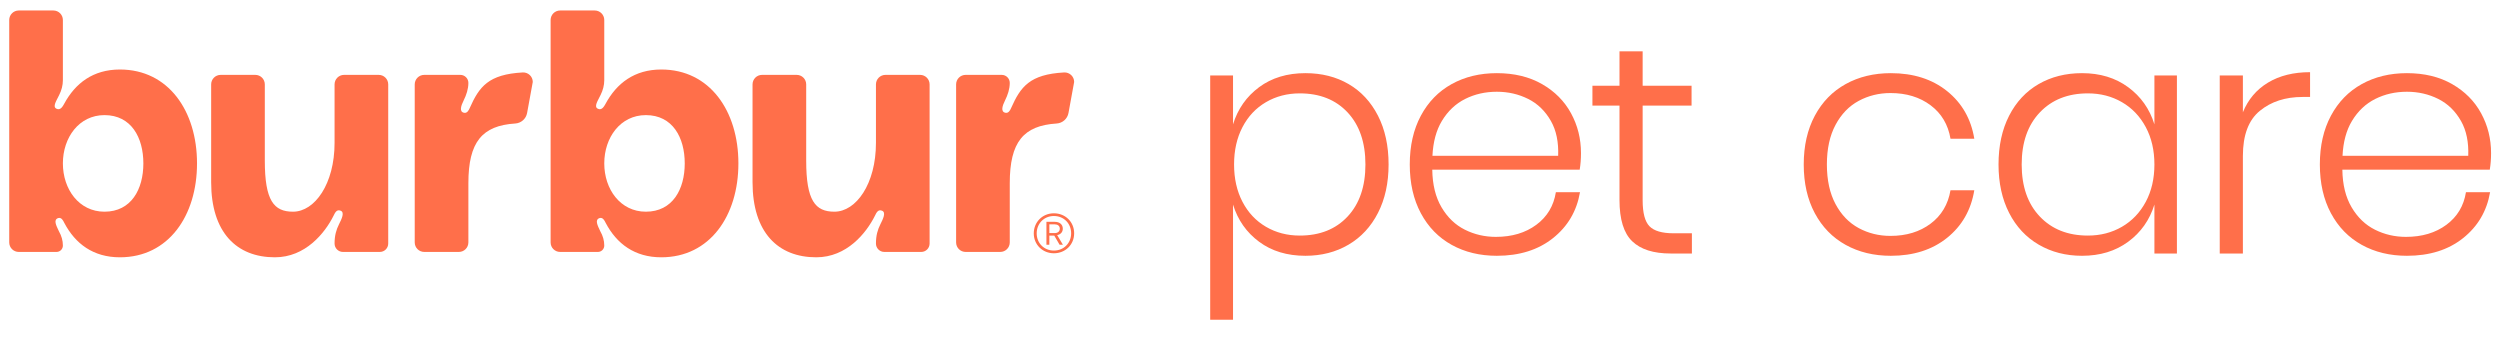
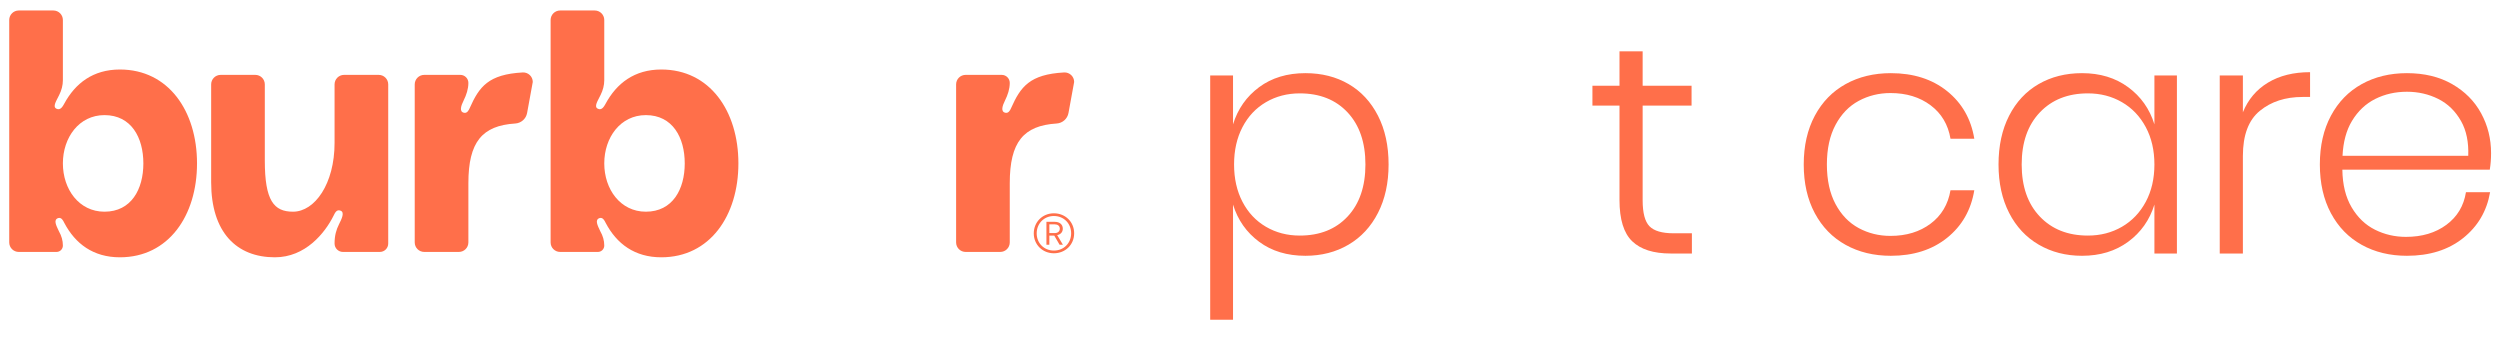
<svg xmlns="http://www.w3.org/2000/svg" width="100%" height="100%" viewBox="0 0 703 95" version="1.1" xml:space="preserve" style="fill-rule:evenodd;clip-rule:evenodd;stroke-linejoin:round;stroke-miterlimit:2;">
  <g transform="matrix(1,0,0,1,40.314,29.353)">
    <path d="M0,16.597C0,9.335 -3.394,3.017 -10.939,3.017C-18.105,3.017 -22.631,9.335 -22.631,16.597C-22.631,23.858 -18.105,30.176 -10.939,30.176C-3.394,30.176 0,23.858 0,16.597M-22.631,-6.79C-22.631,-5.375 -23.009,-3.961 -23.669,-2.64C-24.423,-1.037 -25.649,0.66 -24.423,1.225C-23.292,1.791 -22.631,0.472 -22.255,-0.189C-19.142,-5.941 -14.145,-9.807 -6.601,-9.807C7.073,-9.807 15.088,1.887 15.088,16.597C15.088,31.307 7.073,43 -6.601,43C-14.05,43 -19.142,39.228 -22.255,33.288C-22.538,32.722 -23.009,31.685 -23.952,31.968C-25.366,32.439 -24.517,34.042 -23.763,35.645C-23.009,36.965 -22.631,38.285 -22.631,39.7L-22.631,39.701C-22.631,40.69 -23.433,41.492 -24.422,41.492L-35.046,41.492C-36.523,41.492 -37.719,40.295 -37.719,38.819L-37.719,-23.731C-37.719,-25.207 -36.523,-26.403 -35.046,-26.403L-25.304,-26.403C-23.828,-26.403 -22.631,-25.207 -22.631,-23.731L-22.631,-6.79Z" style="fill:rgb(255,111,74);fill-rule:nonzero;" />
  </g>
  <g transform="matrix(1,0,0,1,59.377,42.177)">
    <path d="M0,9.054L0,-18.449C0,-19.925 1.197,-21.122 2.673,-21.122L12.415,-21.122C13.891,-21.122 15.088,-19.925 15.088,-18.449L15.088,3.019C15.088,14.24 17.634,17.352 23.009,17.352C29.139,17.352 34.703,9.526 34.703,-1.98L34.703,-18.449C34.703,-19.925 35.899,-21.122 37.376,-21.122L47.118,-21.122C48.594,-21.122 49.791,-19.925 49.791,-18.449L49.791,26.31C49.791,27.613 48.735,28.668 47.433,28.668L37.06,28.668C35.758,28.668 34.703,27.613 34.703,26.31C34.703,24.047 35.174,22.444 35.928,20.936C36.682,19.427 37.625,17.54 36.4,17.069C35.268,16.597 34.797,17.729 34.42,18.483C31.968,23.387 26.498,30.176 17.917,30.176C7.167,30.176 0,23.198 0,9.054" style="fill:rgb(255,111,74);fill-rule:nonzero;" />
  </g>
  <g transform="matrix(1,0,0,1,132.086,60.742)">
    <path d="M0,-30.352C2.677,-36.396 5.275,-39.832 14.89,-40.369C16.426,-40.454 17.729,-39.236 17.729,-37.697L16.134,-28.966C15.836,-27.336 14.463,-26.117 12.809,-26.013C3.466,-25.423 -0.377,-20.804 -0.377,-9.229L-0.377,7.429C-0.377,8.905 -1.573,10.102 -3.05,10.102L-12.792,10.102C-14.268,10.102 -15.465,8.905 -15.465,7.429L-15.465,-37.015C-15.465,-38.491 -14.268,-39.687 -12.792,-39.687L-2.638,-39.687C-1.389,-39.687 -0.377,-38.675 -0.377,-37.426L-0.377,-37.425C-0.377,-35.728 -0.943,-34.03 -1.697,-32.521C-2.451,-31.012 -3.018,-29.315 -1.603,-29.032C-0.754,-28.844 -0.283,-29.693 0,-30.352" style="fill:rgb(255,111,74);fill-rule:nonzero;" />
  </g>
  <g transform="matrix(1,0,0,1,192.55,29.353)">
    <path d="M0,16.597C0,9.335 -3.394,3.017 -10.939,3.017C-18.106,3.017 -22.631,9.335 -22.631,16.597C-22.631,23.858 -18.106,30.176 -10.939,30.176C-3.394,30.176 0,23.858 0,16.597M-22.631,-6.79C-22.631,-5.375 -23.009,-3.961 -23.669,-2.64C-24.423,-1.037 -25.649,0.66 -24.423,1.225C-23.292,1.791 -22.631,0.472 -22.255,-0.189C-19.142,-5.941 -14.145,-9.807 -6.601,-9.807C7.073,-9.807 15.088,1.887 15.088,16.597C15.088,31.307 7.073,43 -6.601,43C-14.05,43 -19.142,39.228 -22.255,33.288C-22.538,32.722 -23.009,31.685 -23.952,31.968C-25.366,32.439 -24.517,34.042 -23.763,35.645C-23.009,36.965 -22.631,38.285 -22.631,39.7L-22.631,39.701C-22.631,40.69 -23.433,41.492 -24.422,41.492L-35.047,41.492C-36.523,41.492 -37.719,40.295 -37.719,38.819L-37.719,-23.731C-37.719,-25.207 -36.523,-26.403 -35.047,-26.403L-25.304,-26.403C-23.828,-26.403 -22.631,-25.207 -22.631,-23.731L-22.631,-6.79Z" style="fill:rgb(255,111,74);fill-rule:nonzero;" />
  </g>
  <g transform="matrix(1,0,0,1,211.614,42.177)">
-     <path d="M0,9.054L0,-18.449C0,-19.925 1.197,-21.122 2.673,-21.122L12.415,-21.122C13.891,-21.122 15.088,-19.925 15.088,-18.449L15.088,3.019C15.088,14.24 17.634,17.352 23.009,17.352C29.139,17.352 34.703,9.526 34.703,-1.98L34.703,-18.449C34.703,-19.925 35.899,-21.122 37.376,-21.122L47.118,-21.122C48.594,-21.122 49.791,-19.925 49.791,-18.449L49.791,26.31C49.791,27.613 48.735,28.668 47.433,28.668L37.06,28.668C35.758,28.668 34.703,27.613 34.703,26.31C34.703,24.047 35.174,22.444 35.928,20.936C36.682,19.427 37.625,17.54 36.4,17.069C35.268,16.597 34.797,17.729 34.42,18.483C31.968,23.387 26.498,30.176 17.917,30.176C7.167,30.176 0,23.198 0,9.054" style="fill:rgb(255,111,74);fill-rule:nonzero;" />
-   </g>
+     </g>
  <g transform="matrix(1,0,0,1,284.323,60.742)">
    <path d="M0,-30.352C2.677,-36.396 5.275,-39.832 14.89,-40.369C16.426,-40.454 17.729,-39.236 17.729,-37.697L16.134,-28.966C15.836,-27.336 14.463,-26.117 12.809,-26.013C3.466,-25.423 -0.377,-20.804 -0.377,-9.229L-0.377,7.429C-0.377,8.905 -1.573,10.102 -3.049,10.102L-12.792,10.102C-14.268,10.102 -15.465,8.905 -15.465,7.429L-15.465,-37.015C-15.465,-38.491 -14.268,-39.687 -12.792,-39.687L-2.638,-39.687C-1.389,-39.687 -0.377,-38.675 -0.377,-37.426L-0.377,-37.425C-0.377,-35.728 -0.943,-34.03 -1.697,-32.521C-2.451,-31.012 -3.018,-29.315 -1.603,-29.032C-0.754,-28.844 -0.283,-29.693 0,-30.352" style="fill:rgb(255,111,74);fill-rule:nonzero;" />
  </g>
  <g transform="matrix(1,0,0,1,295.075,65.657)">
    <path d="M0,-0.114L1.525,-0.114C2.316,-0.114 2.938,-0.537 2.938,-1.357C2.938,-2.148 2.344,-2.572 1.525,-2.572L0,-2.572L0,-0.114ZM1.554,-3.278C2.938,-3.278 3.785,-2.487 3.785,-1.357C3.785,-0.396 3.164,0.282 2.203,0.451L3.813,3.163L2.881,3.163L1.384,0.593L0,0.593L0,3.163L-0.819,3.163L-0.819,-3.278L1.554,-3.278ZM1.271,-4.916C-1.469,-4.916 -3.559,-2.825 -3.559,-0.029C-3.559,2.74 -1.469,4.802 1.271,4.802C4.068,4.802 6.13,2.711 6.13,-0.057C6.13,-2.825 4.068,-4.916 1.271,-4.916M1.271,-5.678C4.52,-5.678 6.977,-3.249 6.977,-0.057C6.977,3.135 4.52,5.564 1.271,5.564C-1.921,5.564 -4.378,3.135 -4.378,-0.029C-4.378,-3.221 -1.921,-5.678 1.271,-5.678" style="fill:rgb(255,111,74);fill-rule:nonzero;" />
  </g>
  <g transform="matrix(1,0,0,1,378.954,49.599)">
    <path d="M0,11.278C-3.336,14.855 -7.824,16.643 -13.464,16.643C-16.983,16.643 -20.152,15.817 -22.972,14.167C-25.793,12.516 -27.991,10.177 -29.568,7.151C-31.146,4.125 -31.933,0.626 -31.933,-3.349C-31.933,-7.323 -31.146,-10.824 -29.568,-13.849C-27.991,-16.876 -25.793,-19.215 -22.972,-20.865C-20.152,-22.515 -16.983,-23.342 -13.464,-23.342C-7.824,-23.342 -3.336,-21.553 0,-17.976C3.335,-14.4 5.004,-9.524 5.004,-3.349C5.004,2.826 3.335,7.702 0,11.278M0.281,-25.955C-3.235,-28.002 -7.284,-29.027 -11.87,-29.027C-17.005,-29.027 -21.347,-27.712 -24.892,-25.083C-28.438,-22.454 -30.885,-18.969 -32.229,-14.63L-32.229,-28.385L-38.648,-28.385L-38.648,40.305L-32.229,40.305L-32.229,7.93C-30.885,12.273 -28.438,15.757 -24.892,18.385C-21.347,21.015 -17.005,22.328 -11.87,22.328C-7.346,22.328 -3.311,21.29 0.236,19.21C3.78,17.132 6.547,14.153 8.535,10.269C10.521,6.387 11.516,1.848 11.516,-3.349C11.516,-8.607 10.521,-13.176 8.535,-17.059C6.547,-20.941 3.796,-23.907 0.281,-25.955" style="fill:rgb(255,111,74);fill-rule:nonzero;" />
  </g>
  <g transform="matrix(1,0,0,1,405.459,58.492)">
-     <path d="M0,-24.485C1.681,-27.267 3.866,-29.33 6.557,-30.675C9.247,-32.019 12.212,-32.693 15.453,-32.693C18.632,-32.693 21.565,-32.019 24.256,-30.675C26.947,-29.33 29.085,-27.251 30.676,-24.439C32.183,-21.772 32.837,-18.507 32.696,-14.687L-2.657,-14.687C-2.465,-18.565 -1.596,-21.844 0,-24.485M39.114,-15.452C39.114,-19.487 38.18,-23.216 36.316,-26.64C34.451,-30.063 31.731,-32.799 28.155,-34.848C24.578,-36.895 20.343,-37.92 15.453,-37.92C10.684,-37.92 6.45,-36.895 2.751,-34.848C-0.948,-32.799 -3.837,-29.834 -5.915,-25.952C-7.994,-22.069 -9.033,-17.5 -9.033,-12.242C-9.033,-6.984 -7.994,-2.414 -5.915,1.468C-3.837,5.351 -0.948,8.316 2.751,10.364C6.45,12.413 10.684,13.435 15.453,13.435C21.811,13.435 27.068,11.785 31.227,8.483C35.383,5.182 37.921,0.872 38.838,-4.447L32.052,-4.447C31.44,-0.596 29.606,2.462 26.549,4.723C23.492,6.986 19.701,8.117 15.178,8.117C12.06,8.117 9.155,7.445 6.466,6.099C3.774,4.755 1.589,2.66 -0.091,-0.183C-1.774,-3.025 -2.645,-6.556 -2.705,-10.775L38.747,-10.775C38.99,-12.18 39.114,-13.739 39.114,-15.452" style="fill:rgb(255,111,74);fill-rule:nonzero;" />
-   </g>
+     </g>
  <g transform="matrix(1,0,0,1,463.839,22.085)">
    <path d="M0,41.544C-1.284,40.23 -1.926,37.8 -1.926,34.252L-1.926,7.612L11.83,7.612L11.83,2.019L-1.926,2.019L-1.926,-7.657L-8.437,-7.657L-8.437,2.019L-16.049,2.019L-16.049,7.612L-8.437,7.612L-8.437,34.161C-8.437,39.604 -7.245,43.47 -4.861,45.762C-2.477,48.055 1.13,49.201 5.961,49.201L11.922,49.201L11.922,43.515L6.786,43.515C3.545,43.515 1.283,42.859 0,41.544" style="fill:rgb(255,111,74);fill-rule:nonzero;" />
  </g>
  <g transform="matrix(1,0,0,1,522.663,64.134)">
    <path d="M0,-35.767C2.719,-37.234 5.7,-37.968 8.941,-37.968C13.404,-37.968 17.164,-36.822 20.221,-34.529C23.278,-32.237 25.142,-29.102 25.816,-25.129L32.51,-25.129C31.593,-30.692 29.039,-35.155 24.852,-38.518C20.664,-41.879 15.391,-43.561 9.033,-43.561C4.264,-43.561 0.03,-42.537 -3.669,-40.49C-7.368,-38.441 -10.257,-35.476 -12.335,-31.594C-14.414,-27.711 -15.453,-23.142 -15.453,-17.884C-15.453,-12.625 -14.414,-8.056 -12.335,-4.174C-10.257,-0.291 -7.368,2.674 -3.669,4.722C0.03,6.771 4.264,7.794 9.033,7.794C15.391,7.794 20.664,6.113 24.852,2.75C29.039,-0.612 31.593,-5.076 32.51,-10.639L25.816,-10.639C25.142,-6.664 23.278,-3.532 20.221,-1.239C17.164,1.054 13.404,2.2 8.941,2.2C5.7,2.2 2.719,1.466 0,-0.001C-2.721,-1.469 -4.892,-3.715 -6.511,-6.742C-8.132,-9.768 -8.942,-13.482 -8.942,-17.884C-8.942,-22.286 -8.132,-26 -6.511,-29.026C-4.892,-32.053 -2.721,-34.3 0,-35.767" style="fill:rgb(255,111,74);fill-rule:nonzero;" />
  </g>
  <g transform="matrix(1,0,0,1,603.391,35.749)">
    <path d="M0,21.001C-1.62,24.027 -3.852,26.366 -6.695,28.017C-9.537,29.667 -12.733,30.493 -16.278,30.493C-21.904,30.493 -26.412,28.705 -29.805,25.128C-33.198,21.552 -34.895,16.676 -34.895,10.501C-34.895,4.326 -33.198,-0.55 -29.805,-4.126C-26.412,-7.703 -21.904,-9.492 -16.278,-9.492C-12.733,-9.492 -9.537,-8.666 -6.695,-7.015C-3.852,-5.365 -1.62,-3.026 0,0.001C1.619,3.026 2.43,6.527 2.43,10.501C2.43,14.476 1.619,17.975 0,21.001M2.43,-0.78C1.085,-5.119 -1.376,-8.604 -4.952,-11.233C-8.529,-13.862 -12.855,-15.177 -17.929,-15.177C-22.514,-15.177 -26.58,-14.152 -30.126,-12.105C-33.672,-10.057 -36.44,-7.091 -38.425,-3.209C-40.413,0.674 -41.406,5.243 -41.406,10.501C-41.406,15.698 -40.413,20.237 -38.425,24.119C-36.44,28.002 -33.656,30.982 -30.08,33.06C-26.503,35.14 -22.454,36.178 -17.929,36.178C-12.855,36.178 -8.529,34.865 -4.952,32.235C-1.376,29.607 1.085,26.123 2.43,21.78L2.43,35.537L8.758,35.537L8.758,-14.535L2.43,-14.535L2.43,-0.78Z" style="fill:rgb(255,111,74);fill-rule:nonzero;" />
  </g>
  <g transform="matrix(1,0,0,1,630.7,60.005)">
    <path d="M0,-28.429L0,-38.791L-6.511,-38.791L-6.511,11.28L0,11.28L0,-16.14C0,-22.009 1.589,-26.242 4.769,-28.841C7.947,-31.439 11.952,-32.739 16.783,-32.739L18.892,-32.739L18.892,-39.709C14.245,-39.709 10.301,-38.73 7.062,-36.774C3.82,-34.817 1.468,-32.035 0,-28.429" style="fill:rgb(255,111,74);fill-rule:nonzero;" />
  </g>
  <g transform="matrix(1,0,0,1,661.375,58.492)">
    <path d="M0,-24.485C1.681,-27.267 3.866,-29.33 6.557,-30.675C9.247,-32.019 12.211,-32.693 15.453,-32.693C18.631,-32.693 21.565,-32.019 24.256,-30.675C26.947,-29.33 29.085,-27.251 30.676,-24.439C32.183,-21.772 32.837,-18.507 32.696,-14.687L-2.657,-14.687C-2.465,-18.565 -1.597,-21.844 0,-24.485M26.549,4.723C23.491,6.986 19.701,8.117 15.178,8.117C12.06,8.117 9.155,7.445 6.466,6.099C3.774,4.755 1.589,2.66 -0.091,-0.183C-1.774,-3.025 -2.645,-6.556 -2.705,-10.775L38.747,-10.775C38.99,-12.18 39.114,-13.739 39.114,-15.452C39.114,-19.487 38.18,-23.216 36.316,-26.64C34.451,-30.063 31.731,-32.799 28.155,-34.848C24.578,-36.895 20.343,-37.92 15.453,-37.92C10.684,-37.92 6.45,-36.895 2.751,-34.848C-0.948,-32.799 -3.837,-29.834 -5.915,-25.952C-7.994,-22.069 -9.033,-17.5 -9.033,-12.242C-9.033,-6.984 -7.994,-2.414 -5.915,1.468C-3.837,5.351 -0.948,8.316 2.751,10.364C6.45,12.413 10.684,13.435 15.453,13.435C21.811,13.435 27.068,11.785 31.227,8.483C35.383,5.182 37.921,0.872 38.838,-4.447L32.052,-4.447C31.44,-0.596 29.606,2.462 26.549,4.723" style="fill:rgb(255,111,74);fill-rule:nonzero;" />
  </g>
</svg>